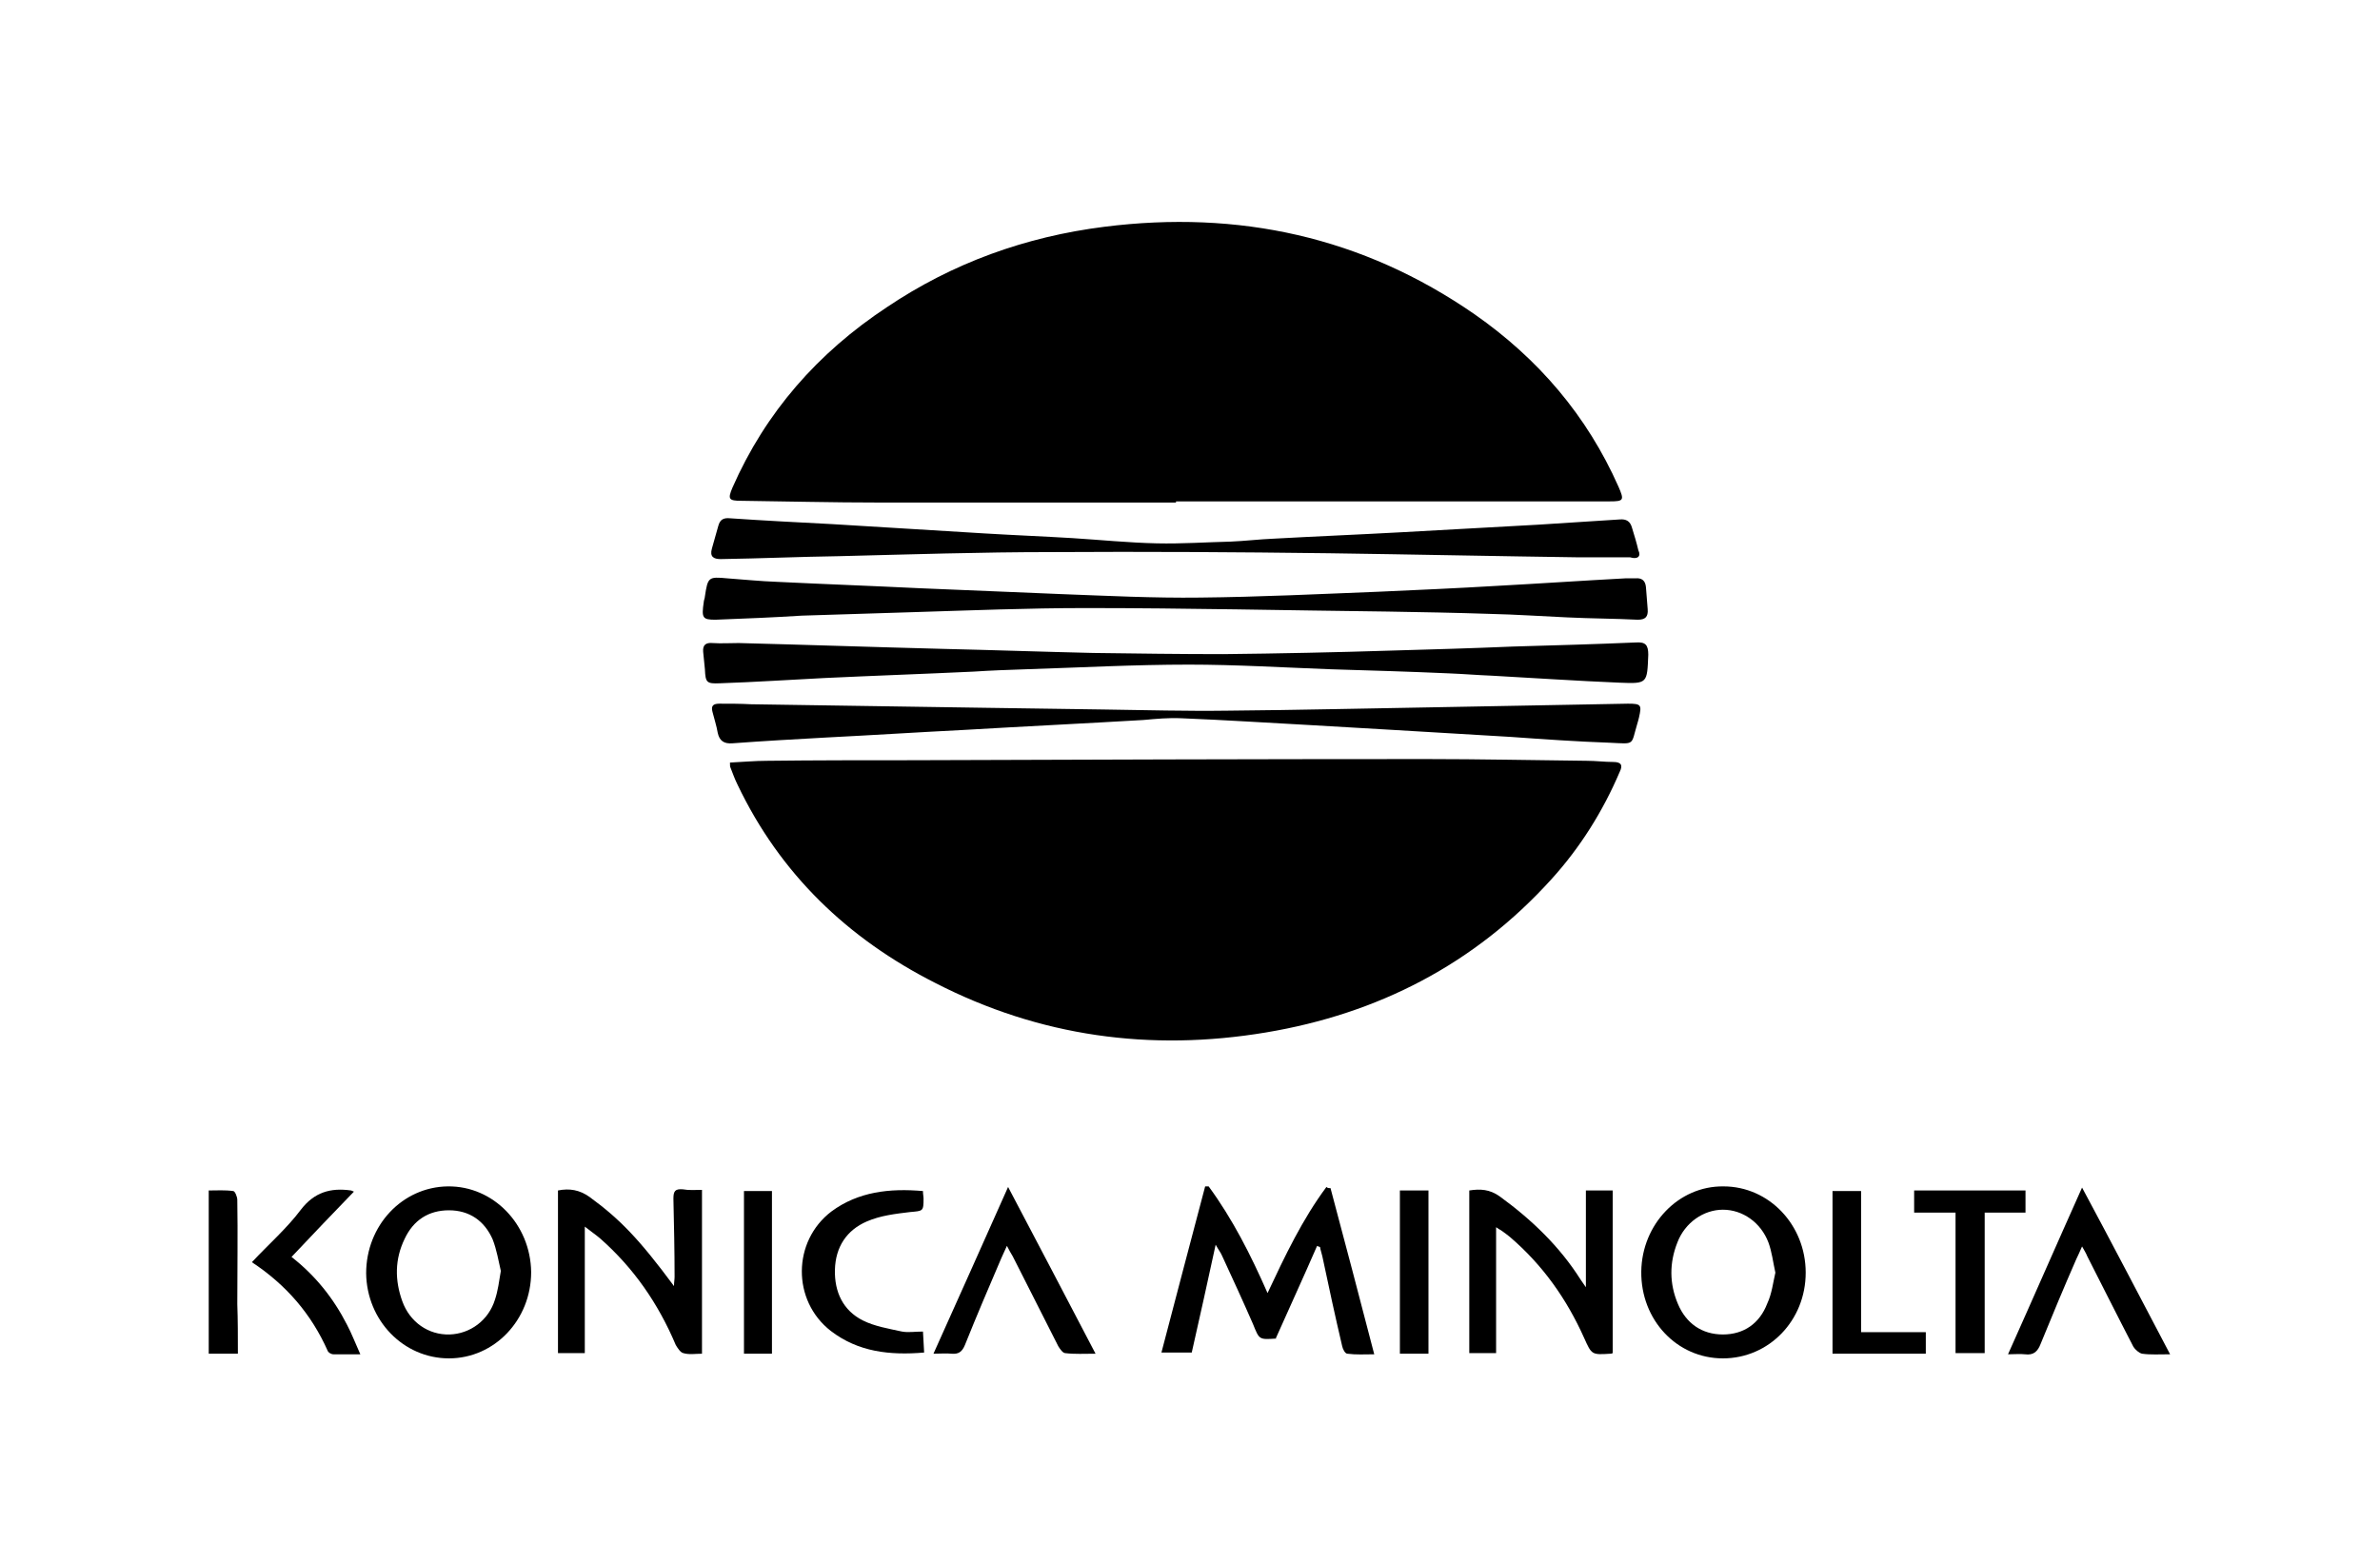
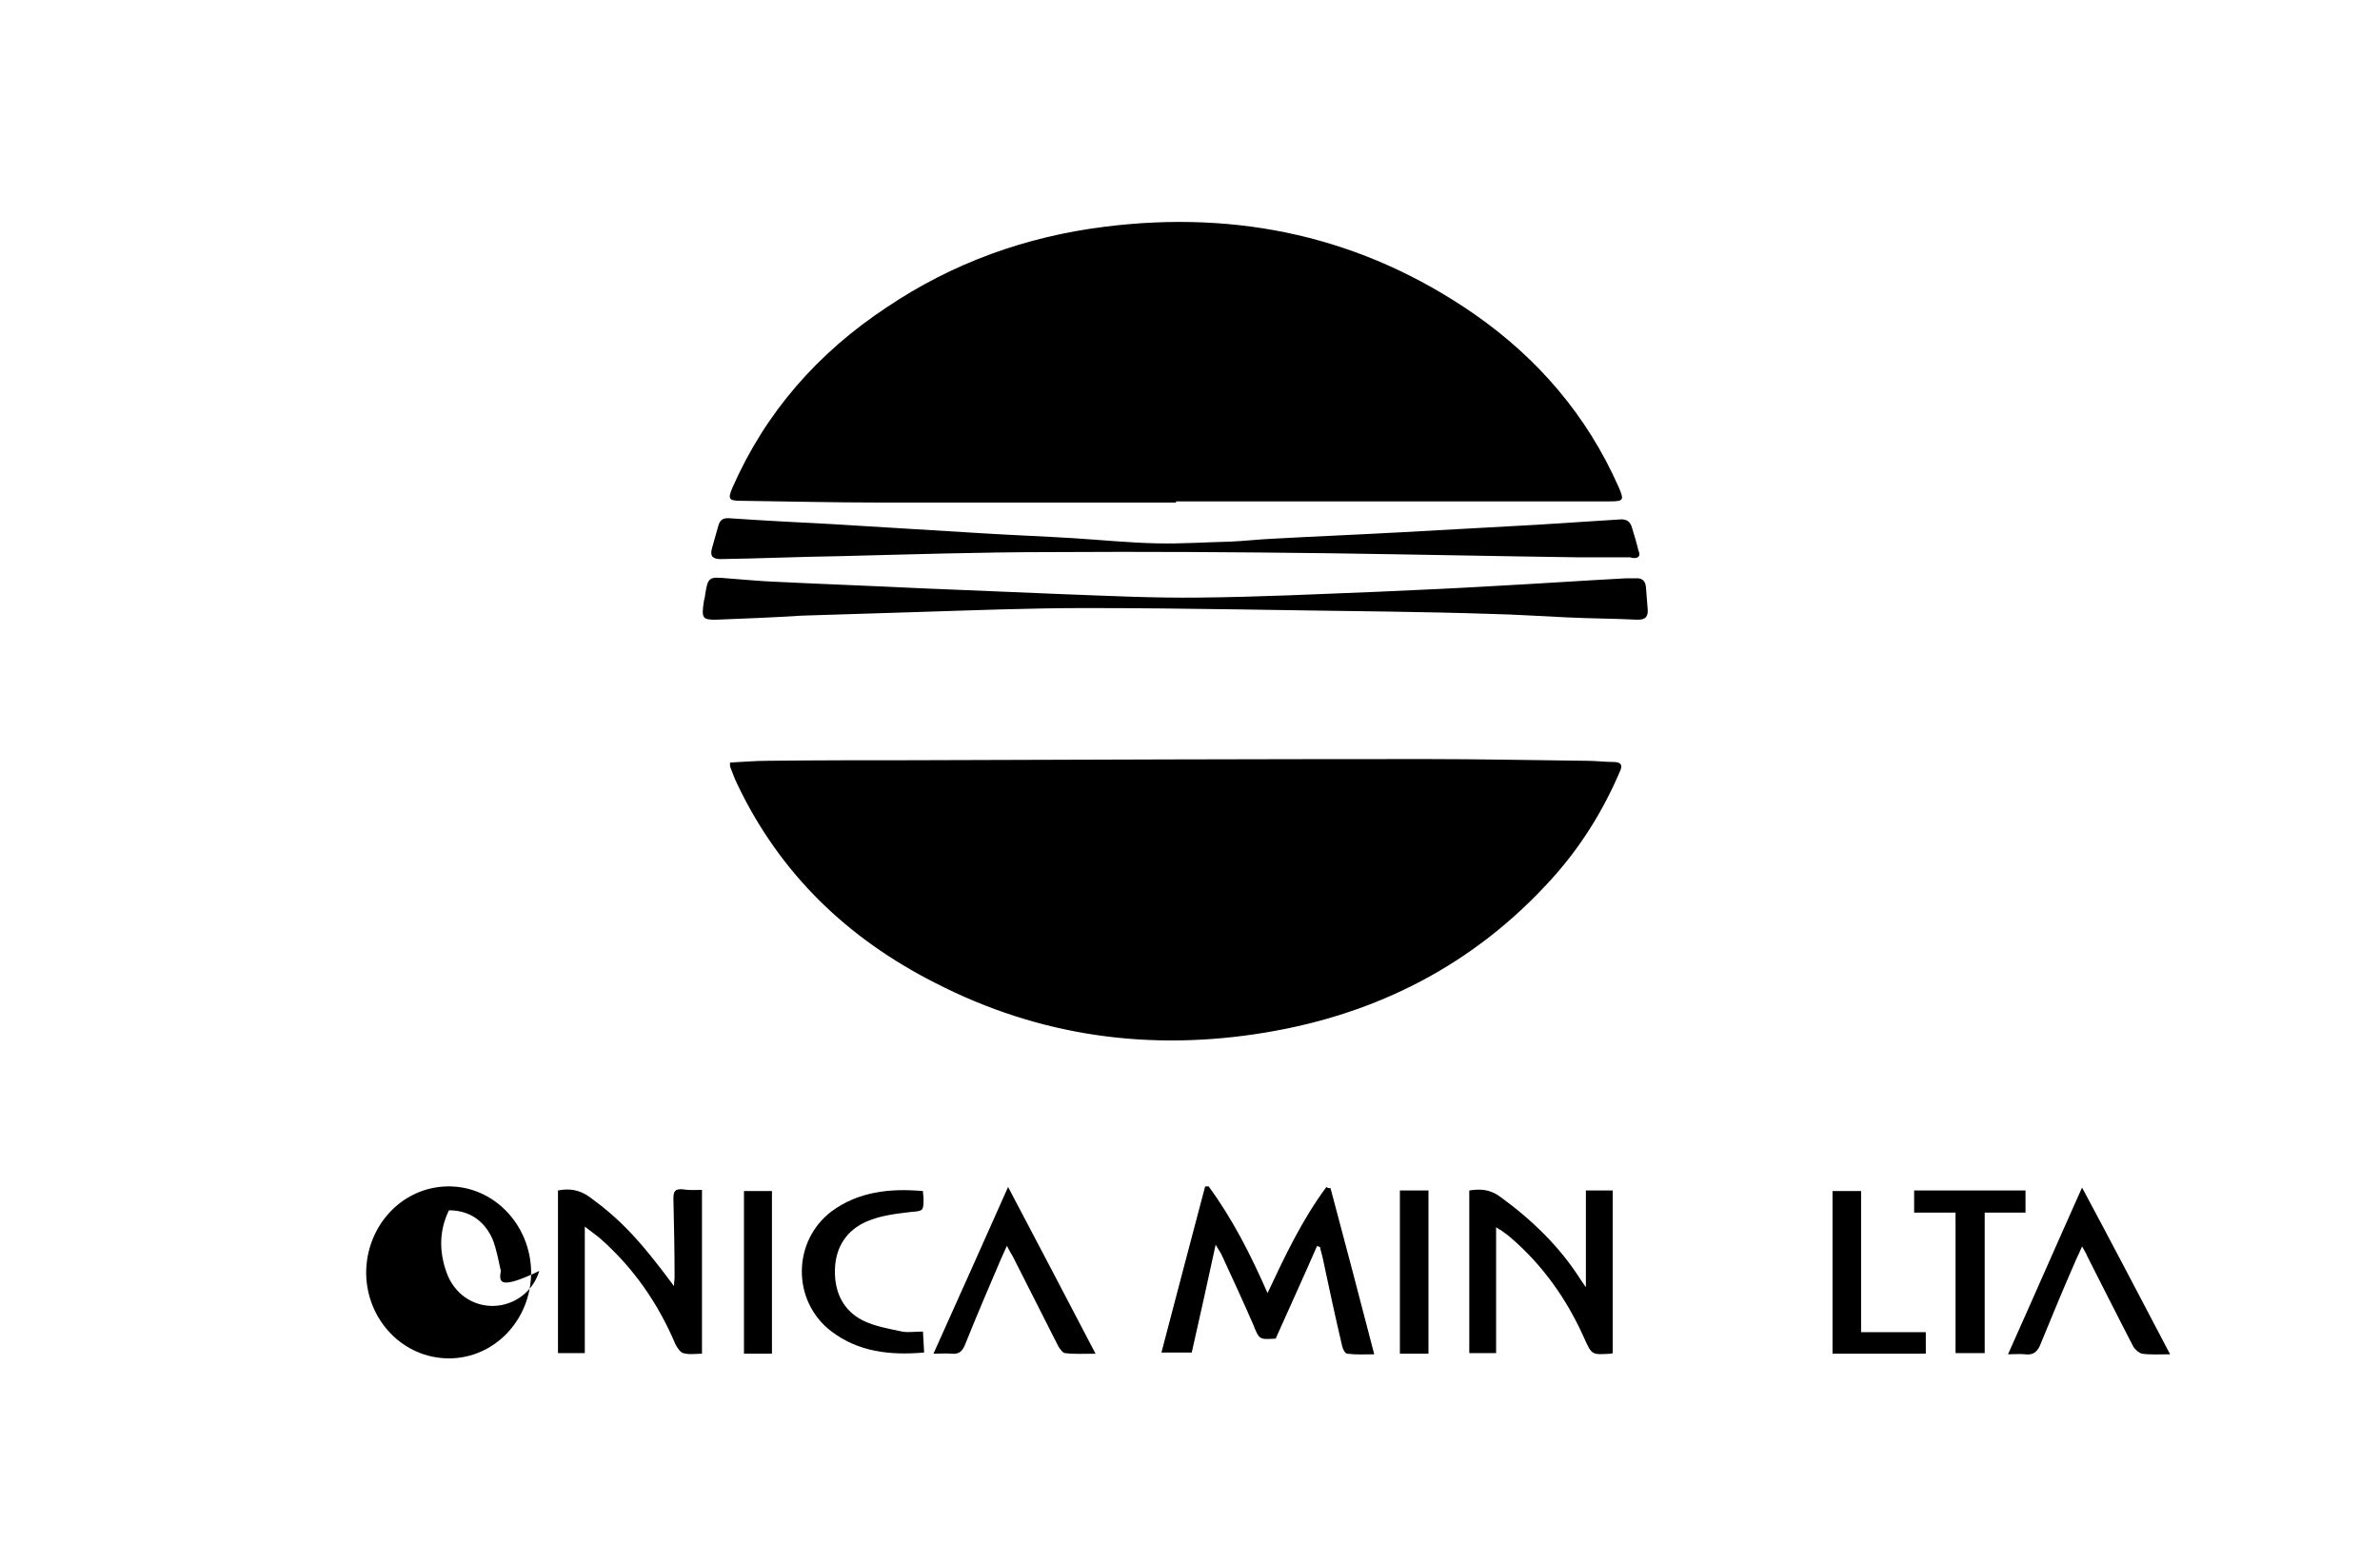
<svg xmlns="http://www.w3.org/2000/svg" version="1.1" id="Calque_1" x="0px" y="0px" viewBox="0 0 408.2 264.9" style="enable-background:new 0 0 408.2 264.9;" xml:space="preserve">
  <g>
    <path d="M125.2,130.8c2.2-0.1,4.3-0.3,6.3-0.3c8.3-0.1,16.5-0.1,24.8-0.1c29.4-0.1,58.9-0.2,88.3-0.2c9.2,0,18.4,0.2,27.6,0.3   c1.5,0,3,0.2,4.5,0.2c1.3,0,1.7,0.5,1.1,1.7c-2.9,6.8-6.8,13-11.7,18.4c-13.2,14.6-29.8,23.1-49,26.3c-19.8,3.3-38.8,0.7-56.7-8.5   c-15-7.6-26.6-18.7-33.9-34c-0.5-1-0.8-1.9-1.2-2.9C125.2,131.5,125.2,131.3,125.2,130.8z" />
    <path d="M201.7,86.2c-17,0-34,0-51,0c-7.9,0-15.7-0.2-23.6-0.3c-2.1,0-2.3-0.3-1.5-2.2c5.7-13,14.7-23.2,26.5-31   c11.3-7.6,23.8-12.1,37.3-13.8c23-2.9,44.3,1.7,63.5,15c10.9,7.6,19.3,17.4,24.7,29.6c1,2.3,0.9,2.5-1.5,2.5c-24.8,0-49.6,0-74.4,0   C201.7,86,201.7,86.1,201.7,86.2z" />
    <path d="M122.7,106.3c-2.2,0-2.4-0.3-2-3c0-0.3,0.2-0.7,0.2-1c0.5-3.3,0.6-3.4,3.8-3.1c2.8,0.2,5.7,0.5,8.5,0.6   c8.2,0.4,16.4,0.7,24.6,1.1c8,0.3,16.1,0.7,24.1,1c8,0.3,16,0.7,23.9,0.6c10.2-0.1,20.4-0.6,30.6-1c6.7-0.3,13.5-0.6,20.2-1   c7.4-0.4,14.8-0.9,22.2-1.3c0.6,0,1.1,0,1.7,0c1.1-0.1,1.7,0.4,1.8,1.5c0.1,1.3,0.2,2.6,0.3,3.8c0.1,1.3-0.4,1.8-1.7,1.8   c-4-0.2-8-0.2-12.1-0.4c-4.4-0.2-8.8-0.5-13.2-0.6c-5.9-0.2-11.7-0.3-17.6-0.4c-17.3-0.2-34.5-0.6-51.8-0.6   c-9.8,0-19.7,0.4-29.5,0.7c-6.4,0.2-12.8,0.4-19.2,0.6C132.8,105.9,128,106.1,122.7,106.3z" />
-     <path d="M126.7,110.3c11.7,0.3,23.3,0.7,35,1c8.6,0.2,17.2,0.5,25.8,0.7c7.4,0.1,14.9,0.2,22.3,0.2c9.5-0.1,19.1-0.3,28.6-0.6   c7-0.2,14.1-0.4,21.1-0.7c7-0.2,14.1-0.4,21.1-0.7c1.6-0.1,2.1,0.4,2.1,2.1c-0.2,4.9-0.1,5-4.9,4.8c-7.3-0.3-14.6-0.8-21.9-1.2   c-2.5-0.1-4.9-0.3-7.4-0.4c-6.7-0.3-13.5-0.5-20.2-0.7c-8.1-0.3-16.3-0.8-24.4-0.8c-9.3,0-18.6,0.5-28,0.8c-3,0.1-5.9,0.2-8.9,0.4   c-8.5,0.4-17.1,0.7-25.6,1.1c-6,0.3-11.9,0.7-17.9,0.9c-2.3,0.1-2.5-0.1-2.6-2.4c-0.1-1-0.2-2-0.3-3c-0.1-1.2,0.5-1.6,1.6-1.5   c1.5,0.1,3,0,4.5,0C126.7,110.2,126.7,110.3,126.7,110.3z" />
    <path d="M279.6,95.6c-2.9,0-5.8,0-8.7,0c-14.3-0.2-28.6-0.5-42.9-0.7c-15.9-0.2-31.7-0.3-47.6-0.2c-12.2,0-24.3,0.4-36.5,0.7   c-6.8,0.1-13.5,0.4-20.3,0.5c-1.2,0-1.9-0.4-1.5-1.8c0.4-1.3,0.7-2.6,1.1-3.9c0.3-1.1,0.9-1.4,2-1.3c5.8,0.4,11.7,0.7,17.5,1   c8.7,0.5,17.5,1.1,26.2,1.6c5,0.3,10,0.5,15,0.8c4.8,0.3,9.7,0.8,14.5,0.9c4.2,0.1,8.5-0.2,12.7-0.3c2.4-0.1,4.9-0.4,7.3-0.5   c7.3-0.4,14.6-0.7,21.9-1.1c7.8-0.4,15.7-0.9,23.5-1.3c4.7-0.3,9.3-0.6,14-0.9c1.1-0.1,1.8,0.3,2.1,1.4c0.4,1.3,0.8,2.6,1.1,3.9   C281.5,95.4,280.9,96,279.6,95.6z" />
-     <path d="M128.8,120.8c13.2,0.2,26.5,0.4,39.7,0.6c6.9,0.1,13.9,0.2,20.8,0.3c7.1,0.1,14.2,0.3,21.3,0.2c12.1-0.1,24.2-0.4,36.4-0.6   c10.7-0.2,21.4-0.4,32.2-0.6c2.3,0,2.4,0.2,1.9,2.4c-0.1,0.4-0.2,0.8-0.3,1.1c-1.1,3.7-0.3,3.4-4.7,3.2c-5.7-0.2-11.4-0.6-17-1   c-6.7-0.4-13.5-0.8-20.2-1.2c-4.6-0.3-9.1-0.5-13.7-0.8c-7.5-0.4-15-0.9-22.6-1.2c-2.2-0.1-4.3,0.1-6.5,0.3   c-10.2,0.6-20.5,1.1-30.7,1.7c-7.9,0.4-15.7,0.9-23.6,1.3c-5.4,0.3-10.8,0.6-16.2,1c-1.4,0.1-2.2-0.4-2.5-1.8   c-0.2-1.2-0.6-2.4-0.9-3.6c-0.3-1.1,0.2-1.4,1.2-1.4C125.2,120.7,127,120.7,128.8,120.8C128.8,120.7,128.8,120.7,128.8,120.8z" />
    <path d="M228.2,203.8c2.5,9.4,5,18.8,7.5,28.5c-1.7,0-3.1,0.1-4.6-0.1c-0.4,0-0.8-0.8-0.9-1.3c-1.2-5.1-2.3-10.2-3.4-15.4   c-0.1-0.5-0.3-1-0.4-1.6c-0.2-0.1-0.4-0.1-0.5-0.2c-2.3,5.3-4.7,10.5-7.1,15.9c0.2-0.1,0.1,0,0.1,0c-3,0.2-2.9,0.2-4-2.5   c-1.7-3.9-3.5-7.8-5.3-11.7c-0.2-0.5-0.6-1-1.1-1.9c-1.4,6.4-2.7,12.4-4.1,18.5c-1.7,0-3.3,0-5.2,0c2.5-9.6,5-19,7.5-28.5   c0.2,0,0.4,0,0.6,0c4.1,5.6,7.2,11.7,10.1,18.3c3-6.4,6-12.7,10.1-18.2C227.7,203.8,227.9,203.8,228.2,203.8z" />
    <path d="M120.4,204.1c0,9.5,0,18.7,0,28.1c-1.1,0-2.2,0.2-3.2-0.1c-0.5-0.1-1-0.9-1.3-1.4c-3-7.1-7.2-13.2-13-18.3   c-0.7-0.6-1.6-1.2-2.6-2c0,7.4,0,14.5,0,21.7c-1.6,0-3,0-4.6,0c0-9.3,0-18.6,0-27.9c2-0.4,3.7-0.1,5.4,1.1   c5.2,3.8,8.5,7.2,14.5,15.3c0-0.7,0.1-1.1,0.1-1.6c0-4.5-0.1-8.9-0.2-13.4c0-1.3,0.3-1.7,1.6-1.6   C118.2,204.2,119.2,204.1,120.4,204.1z" />
    <path d="M276.6,232.1c-0.2,0.1-0.3,0.1-0.4,0.1c-3.2,0.2-3.2,0.2-4.5-2.7c-3-6.7-7.1-12.5-12.7-17.3c-0.5-0.4-1-0.8-1.6-1.2   c-0.2-0.1-0.4-0.2-0.8-0.5c0,3.7,0,7.3,0,10.8c0,3.6,0,7.1,0,10.8c-1.5,0-3,0-4.6,0c0-9.3,0-18.5,0-27.9c1.9-0.3,3.5-0.2,5.2,1   c5.5,4,10.3,8.6,13.9,14.3c0.2,0.3,0.4,0.6,0.9,1.3c0-5.8,0-11.2,0-16.6c1.6,0,3,0,4.6,0C276.6,213.5,276.6,222.8,276.6,232.1z" />
-     <path d="M309.7,218.3c0,8.2-6.3,14.7-14.2,14.7c-7.9,0-14.1-6.6-14-14.9c0.1-8.1,6.4-14.7,14.1-14.6   C303.4,203.5,309.7,210.1,309.7,218.3z M304.5,218.3c-0.4-1.8-0.6-3.6-1.2-5.2c-1.3-3.4-4.4-5.6-7.8-5.6c-3.3,0-6.5,2.2-7.8,5.6   c-1.4,3.5-1.4,7.1,0.1,10.6c1.4,3.3,4.1,5.2,7.7,5.2c3.6,0,6.3-1.9,7.6-5.3C303.9,221.9,304.1,220,304.5,218.3z" />
-     <path d="M91.1,218.2c0,8.2-6.3,14.8-14.1,14.8c-7.8,0-14.1-6.5-14.2-14.6c0-8.2,6.2-14.8,14-14.9C84.6,203.4,91,210,91.1,218.2z    M85.9,218c-0.4-1.7-0.7-3.6-1.4-5.4c-1.4-3.2-4-5-7.5-5c-3.5,0-6.1,1.7-7.6,4.9c-1.7,3.5-1.7,7.1-0.4,10.7   c1.3,3.6,4.5,5.8,8.1,5.7c3.5-0.1,6.7-2.4,7.8-6C85.4,221.4,85.6,219.8,85.9,218z" />
+     <path d="M91.1,218.2c0,8.2-6.3,14.8-14.1,14.8c-7.8,0-14.1-6.5-14.2-14.6c0-8.2,6.2-14.8,14-14.9C84.6,203.4,91,210,91.1,218.2z    M85.9,218c-0.4-1.7-0.7-3.6-1.4-5.4c-1.4-3.2-4-5-7.5-5c-1.7,3.5-1.7,7.1-0.4,10.7   c1.3,3.6,4.5,5.8,8.1,5.7c3.5-0.1,6.7-2.4,7.8-6C85.4,221.4,85.6,219.8,85.9,218z" />
    <path d="M372.2,232.3c-1.8,0-3.4,0.1-4.8-0.1c-0.5-0.1-1.2-0.7-1.5-1.2c-2.7-5.2-5.3-10.4-7.9-15.5c-0.2-0.5-0.5-1-0.9-1.7   c-0.4,0.9-0.7,1.6-1,2.2c-2.1,4.8-4.1,9.6-6.1,14.5c-0.5,1.3-1.2,2-2.7,1.8c-0.9-0.1-1.7,0-2.9,0c4.3-9.6,8.4-19,12.7-28.6   C362.2,213.2,367.1,222.6,372.2,232.3z" />
    <path d="M172.9,203.6c5.1,9.7,10,19,15,28.6c-1.9,0-3.6,0.1-5.2-0.1c-0.4,0-0.9-0.7-1.2-1.2c-2.6-5.1-5.2-10.3-7.8-15.4   c-0.3-0.5-0.6-1-1-1.8c-0.4,0.9-0.7,1.5-1,2.2c-2.1,4.9-4.2,9.8-6.2,14.8c-0.5,1.2-1.1,1.6-2.3,1.5c-0.9-0.1-1.9,0-3.1,0   C164.4,222.6,168.6,213.3,172.9,203.6z" />
    <path d="M158.3,204.3c0,0.6,0.1,0.9,0.1,1.3c0,2.2-0.1,2.1-2.3,2.3c-2.5,0.3-5.1,0.6-7.4,1.6c-3.5,1.5-5.4,4.4-5.5,8.3   c-0.1,3.8,1.4,7,4.8,8.7c2,1,4.4,1.4,6.7,1.9c1.1,0.2,2.2,0,3.6,0c0.1,1.2,0.1,2.3,0.2,3.6c-5.9,0.5-11.3-0.1-16-3.7   c-6.7-5.2-6.6-15.4,0.1-20.5C147.2,204.4,152.6,203.8,158.3,204.3z" />
    <path d="M347.4,204.2c0,1.3,0,2.5,0,3.8c-2.3,0-4.6,0-7,0c0,8.1,0,16.1,0,24.1c-1.7,0-3.2,0-5,0c0-8,0-16,0-24.1   c-2.5,0-4.8,0-7.1,0c0-1.3,0-2.5,0-3.8C334.6,204.2,341,204.2,347.4,204.2z" />
    <path d="M330.3,232.2c-5.4,0-10.6,0-16,0c0-9.3,0-18.6,0-27.9c1.6,0,3.1,0,4.9,0c0,8,0,16,0,24.2c3.8,0,7.4,0,11.1,0   C330.3,229.8,330.3,230.9,330.3,232.2z" />
-     <path d="M61.8,232.3c-1.8,0-3.2,0-4.6,0c-0.4,0-0.9-0.3-1-0.6c-2.8-6.3-7.1-11.3-13-15.2c2.9-3.1,6-5.8,8.4-9   c2.3-3,5.1-3.8,8.6-3.3c0.1,0,0.2,0.1,0.5,0.2c-3.6,3.7-7.1,7.4-10.7,11.2c4.1,3.2,7.2,7.1,9.5,11.6   C60.3,228.7,60.9,230.3,61.8,232.3z" />
    <path d="M245,232.2c-1.7,0-3.2,0-4.9,0c0-9.4,0-18.6,0-28c1.7,0,3.2,0,4.9,0C245,213.5,245,222.8,245,232.2z" />
-     <path d="M40.8,232.2c-1.8,0-3.3,0-5,0c0-9.3,0-18.5,0-28c1.4,0,2.8-0.1,4.2,0.1c0.3,0,0.7,1,0.7,1.5c0.1,6,0,11.9,0,17.9   C40.8,226.4,40.8,229.2,40.8,232.2z" />
    <path d="M132.4,232.2c-1.6,0-3.2,0-4.8,0c0-9.3,0-18.6,0-27.9c1.6,0,3.2,0,4.8,0C132.4,213.5,132.4,222.8,132.4,232.2z" />
  </g>
</svg>